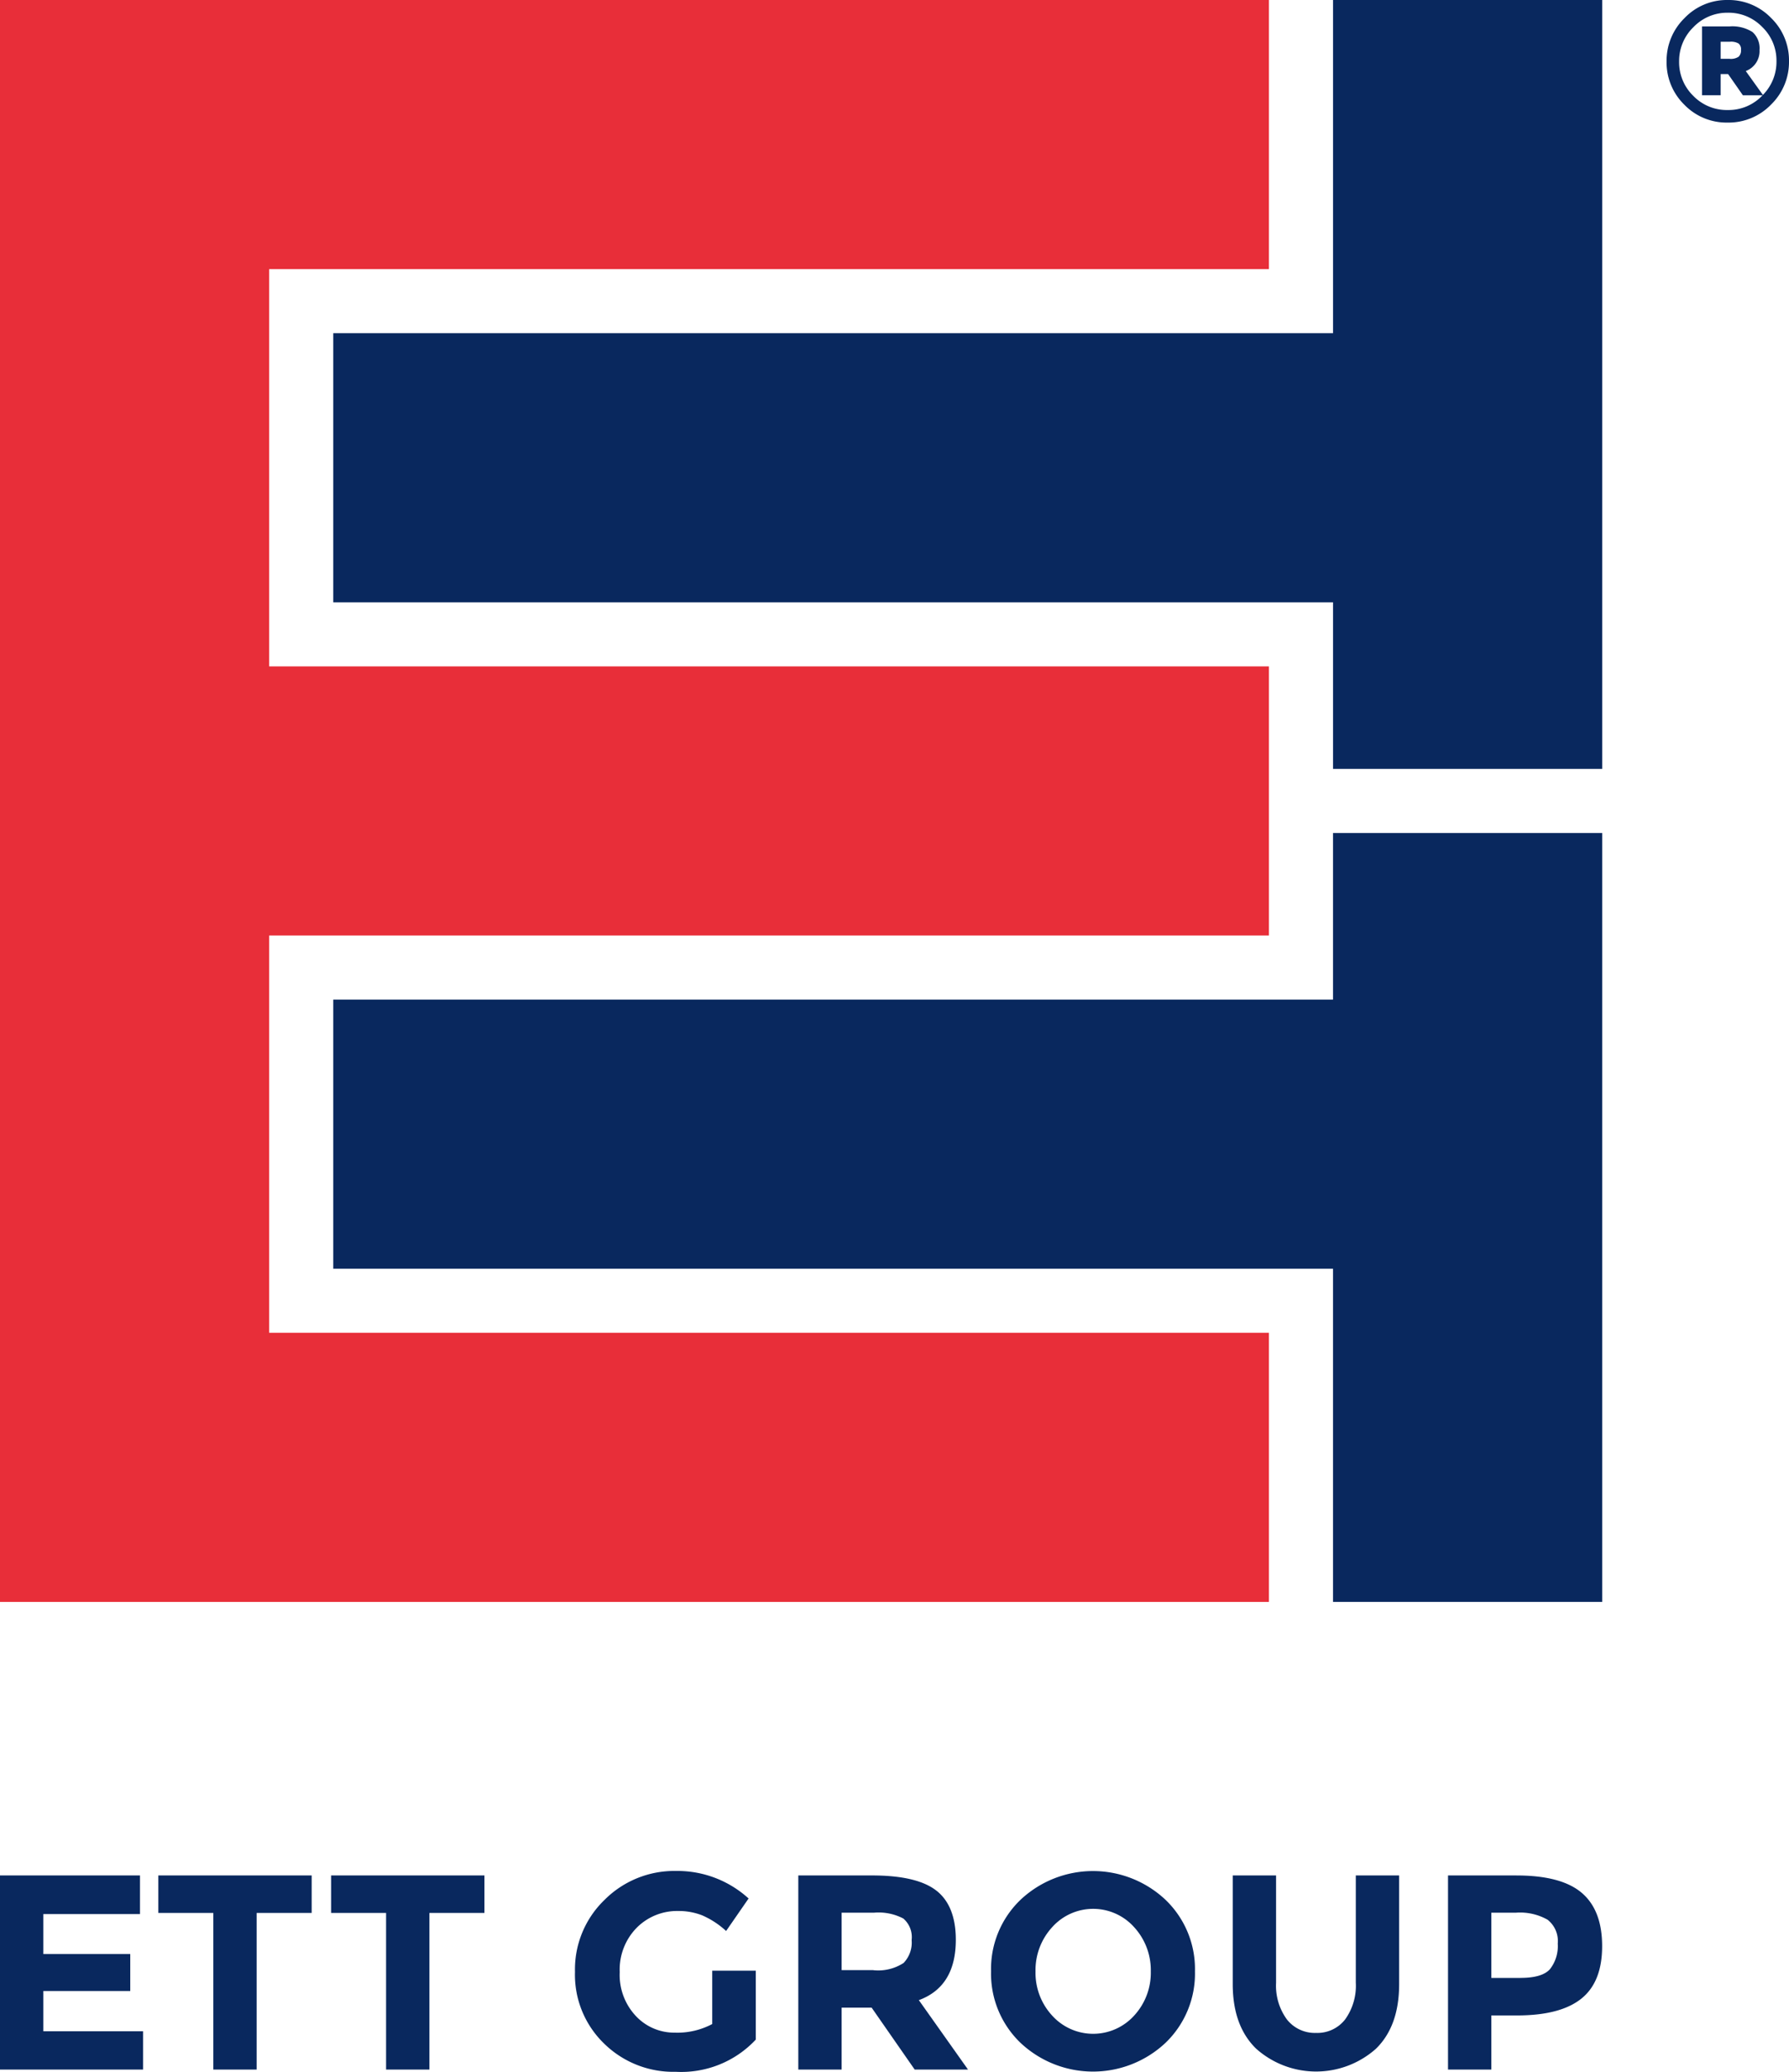
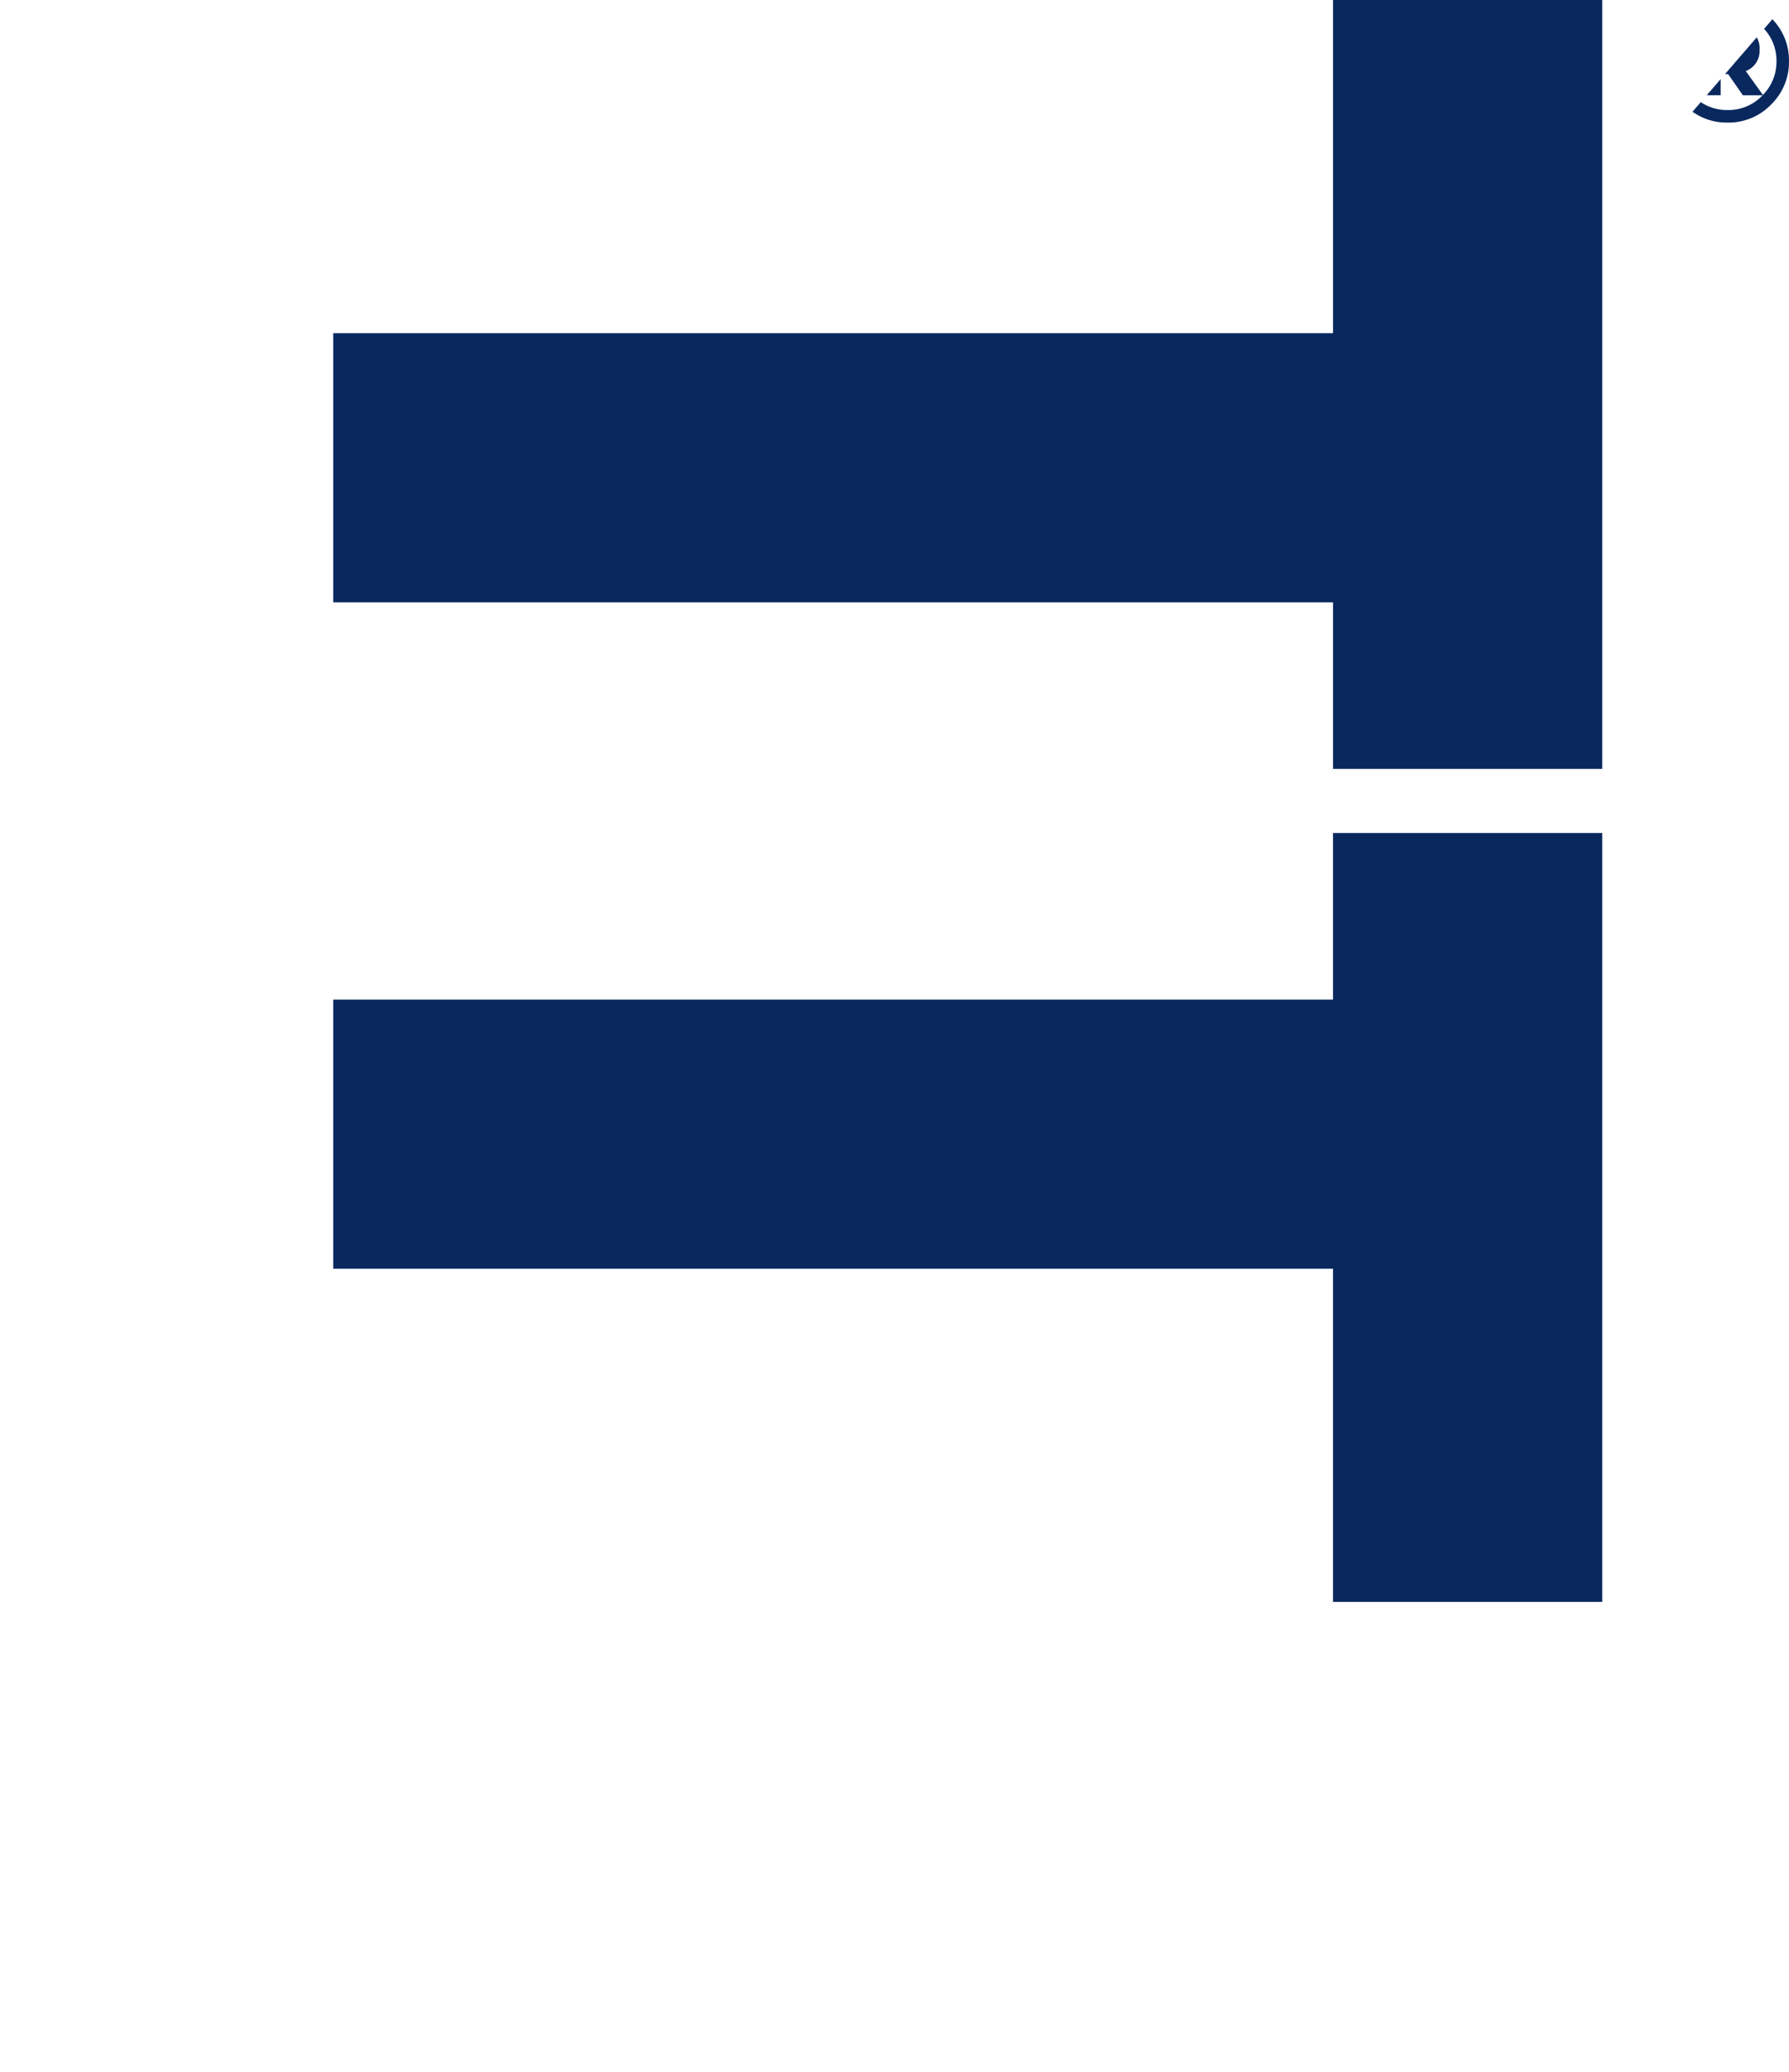
<svg xmlns="http://www.w3.org/2000/svg" width="194.92" height="225.774" viewBox="0 0 194.92 225.774">
  <defs>
    <clipPath id="clip-path">
-       <path id="Pfad_521" data-name="Pfad 521" d="M0,88.292H194.92V-137.482H0Z" transform="translate(0 137.482)" fill="none" />
+       <path id="Pfad_521" data-name="Pfad 521" d="M0,88.292H194.92V-137.482Z" transform="translate(0 137.482)" fill="none" />
    </clipPath>
  </defs>
  <g id="ETT_Group_Logo" data-name="ETT Group Logo" transform="translate(0 137.482)">
    <g id="Gruppe_324" data-name="Gruppe 324" transform="translate(0 -137.482)" clip-path="url(#clip-path)">
      <g id="Gruppe_323" data-name="Gruppe 323" transform="translate(0 203.892)">
-         <path id="Pfad_520" data-name="Pfad 520" d="M0,.189V21.344H15.586V17.168H4.721V12.78h9.472V8.754H4.721V4.4H15.253V.189ZM33.958,4.275V.189H17.251V4.275h5.992V21.344h4.721V4.275Zm18.823,0V.189H36.074V4.275h5.992V21.344h4.721V4.275ZM77.6,16.382a8.1,8.1,0,0,1-4.086.938,5.713,5.713,0,0,1-4.222-1.8,6.539,6.539,0,0,1-1.77-4.8,6.5,6.5,0,0,1,1.846-4.826,6.2,6.2,0,0,1,4.541-1.831,7,7,0,0,1,2.586.47,9.287,9.287,0,0,1,2.618,1.71L81.562,2.7a11.5,11.5,0,0,0-7.914-3,10.725,10.725,0,0,0-7.777,3.148,10.526,10.526,0,0,0-3.224,7.853A10.431,10.431,0,0,0,65.81,18.5a10.762,10.762,0,0,0,7.823,3.087,11.107,11.107,0,0,0,8.715-3.511V10.57H77.6ZM102.037,1.855Q99.933.189,95,.189H86.979V21.344H91.7V14.595h3.268l4.692,6.749h5.81l-5.357-7.566q4.025-1.483,4.027-6.567,0-3.693-2.1-5.357m-6.886,8.654H91.7V4.246h3.541a5.807,5.807,0,0,1,3.178.636,2.673,2.673,0,0,1,.908,2.345,3.2,3.2,0,0,1-.877,2.5,5.074,5.074,0,0,1-3.3.787m28.418,4.95a6.017,6.017,0,0,1-8.927,0,6.865,6.865,0,0,1-1.816-4.813,6.917,6.917,0,0,1,1.816-4.826,5.987,5.987,0,0,1,8.927,0,6.925,6.925,0,0,1,1.816,4.826,6.873,6.873,0,0,1-1.816,4.813m6.628-4.828a10.449,10.449,0,0,0-3.207-7.792,11.523,11.523,0,0,0-15.8,0,10.444,10.444,0,0,0-3.209,7.792,10.45,10.45,0,0,0,3.209,7.794,11.528,11.528,0,0,0,15.8,0,10.455,10.455,0,0,0,3.207-7.794m8.837,1.242V.189h-4.721V12.023q0,4.569,2.559,7.052a9.812,9.812,0,0,0,13.028.015q2.545-2.466,2.544-7.066V.189h-4.721V11.872a6.283,6.283,0,0,1-1.166,4.01,3.822,3.822,0,0,1-3.163,1.466,3.863,3.863,0,0,1-3.178-1.466,6.228,6.228,0,0,1-1.181-4.01M165.244.189h-7.475V21.344h4.721v-5.9H165.3q4.69,0,6.976-1.815t2.284-5.736q0-3.919-2.224-5.81t-7.1-1.892m.424,11.167H162.49V4.246h2.693a6.079,6.079,0,0,1,3.436.77,2.954,2.954,0,0,1,1.105,2.6,4.076,4.076,0,0,1-.847,2.785q-.85.953-3.209.952" transform="translate(0 0.295)" fill="#09285e" />
-       </g>
+         </g>
    </g>
    <g id="Gruppe_325" data-name="Gruppe 325" transform="translate(36.31 -137.482)">
      <path id="Pfad_522" data-name="Pfad 522" d="M42.6,0V36.309H-66.331V65.637H42.6V83.792H71.925V0Z" transform="translate(66.331)" fill="#09285e" />
    </g>
    <g id="Gruppe_326" data-name="Gruppe 326" transform="translate(0 -137.482)">
-       <path id="Pfad_523" data-name="Pfad 523" d="M0,0V174.567H138.256V145.238H29.328V101.947H138.256V72.62H29.328V29.328H138.256V0Z" fill="#e82e39" />
-     </g>
+       </g>
    <g id="Gruppe_327" data-name="Gruppe 327" transform="translate(36.31 -46.708)">
      <path id="Pfad_524" data-name="Pfad 524" d="M54.067,32.768V-51.024H24.74v18.156H-84.189V-3.541H24.74V32.768Z" transform="translate(84.189 51.024)" fill="#09285e" />
    </g>
    <g id="Gruppe_329" data-name="Gruppe 329" transform="translate(0 -137.482)" clip-path="url(#clip-path)">
      <g id="Gruppe_328" data-name="Gruppe 328" transform="translate(181.582 0)">
        <path id="Pfad_525" data-name="Pfad 525" d="M2.608,0a6.379,6.379,0,0,0-4.72,1.977,6.492,6.492,0,0,0-1.949,4.73,6.443,6.443,0,0,0,1.93,4.7A6.393,6.393,0,0,0,2.59,13.358,6.423,6.423,0,0,0,7.328,11.39,6.466,6.466,0,0,0,9.277,6.669a6.432,6.432,0,0,0-1.949-4.71A6.412,6.412,0,0,0,2.608,0M4.566,7.741a2.308,2.308,0,0,0,1.5-2.291A2.367,2.367,0,0,0,5.3,3.491a4.084,4.084,0,0,0-2.531-.609H-.2v7.5H1.831V8.073h.813l1.608,2.311H6.395A5.066,5.066,0,0,1,2.608,11.99a5.089,5.089,0,0,1-3.769-1.552A5.114,5.114,0,0,1-2.695,6.707,5.135,5.135,0,0,1-1.133,2.956a5.1,5.1,0,0,1,3.751-1.57A5.1,5.1,0,0,1,6.359,2.938,5.067,5.067,0,0,1,7.911,6.651a5.13,5.13,0,0,1-1.478,3.695ZM2.812,6.411h-.98V4.546H2.848a1.65,1.65,0,0,1,.933.194.809.809,0,0,1,.268.7.943.943,0,0,1-.258.739,1.512,1.512,0,0,1-.979.232" transform="translate(4.061)" fill="#09285e" />
      </g>
    </g>
  </g>
</svg>